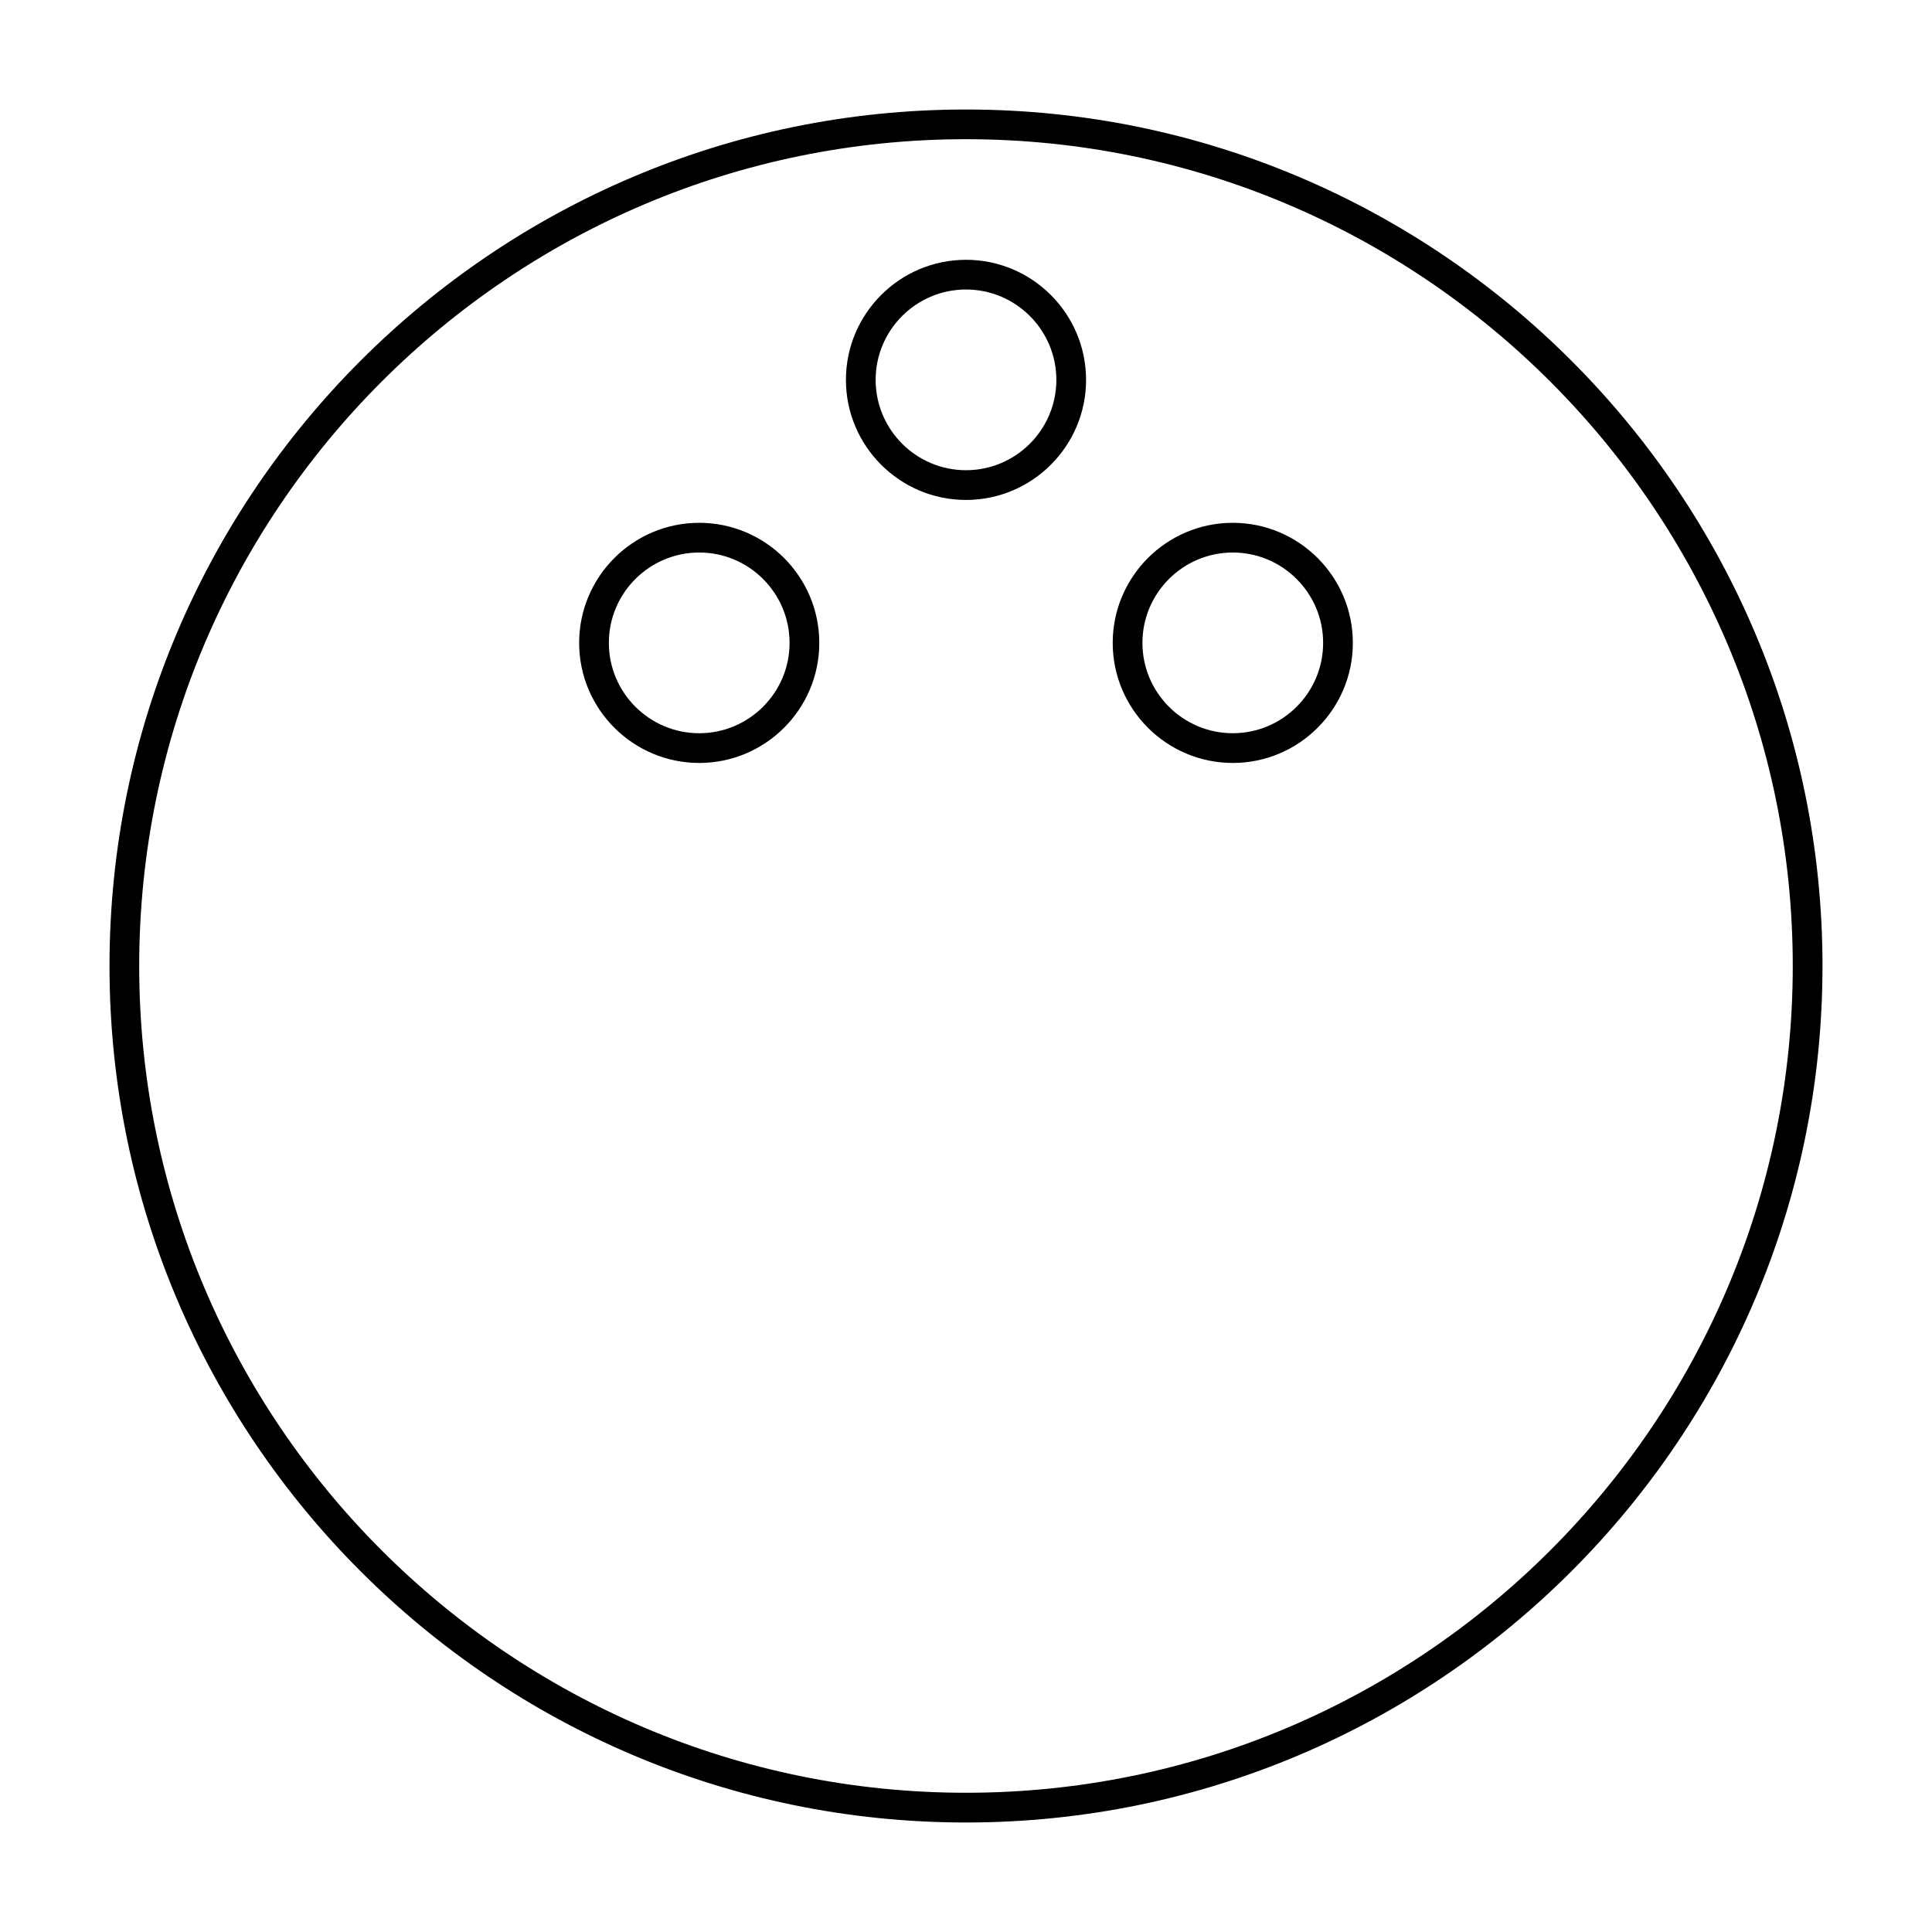
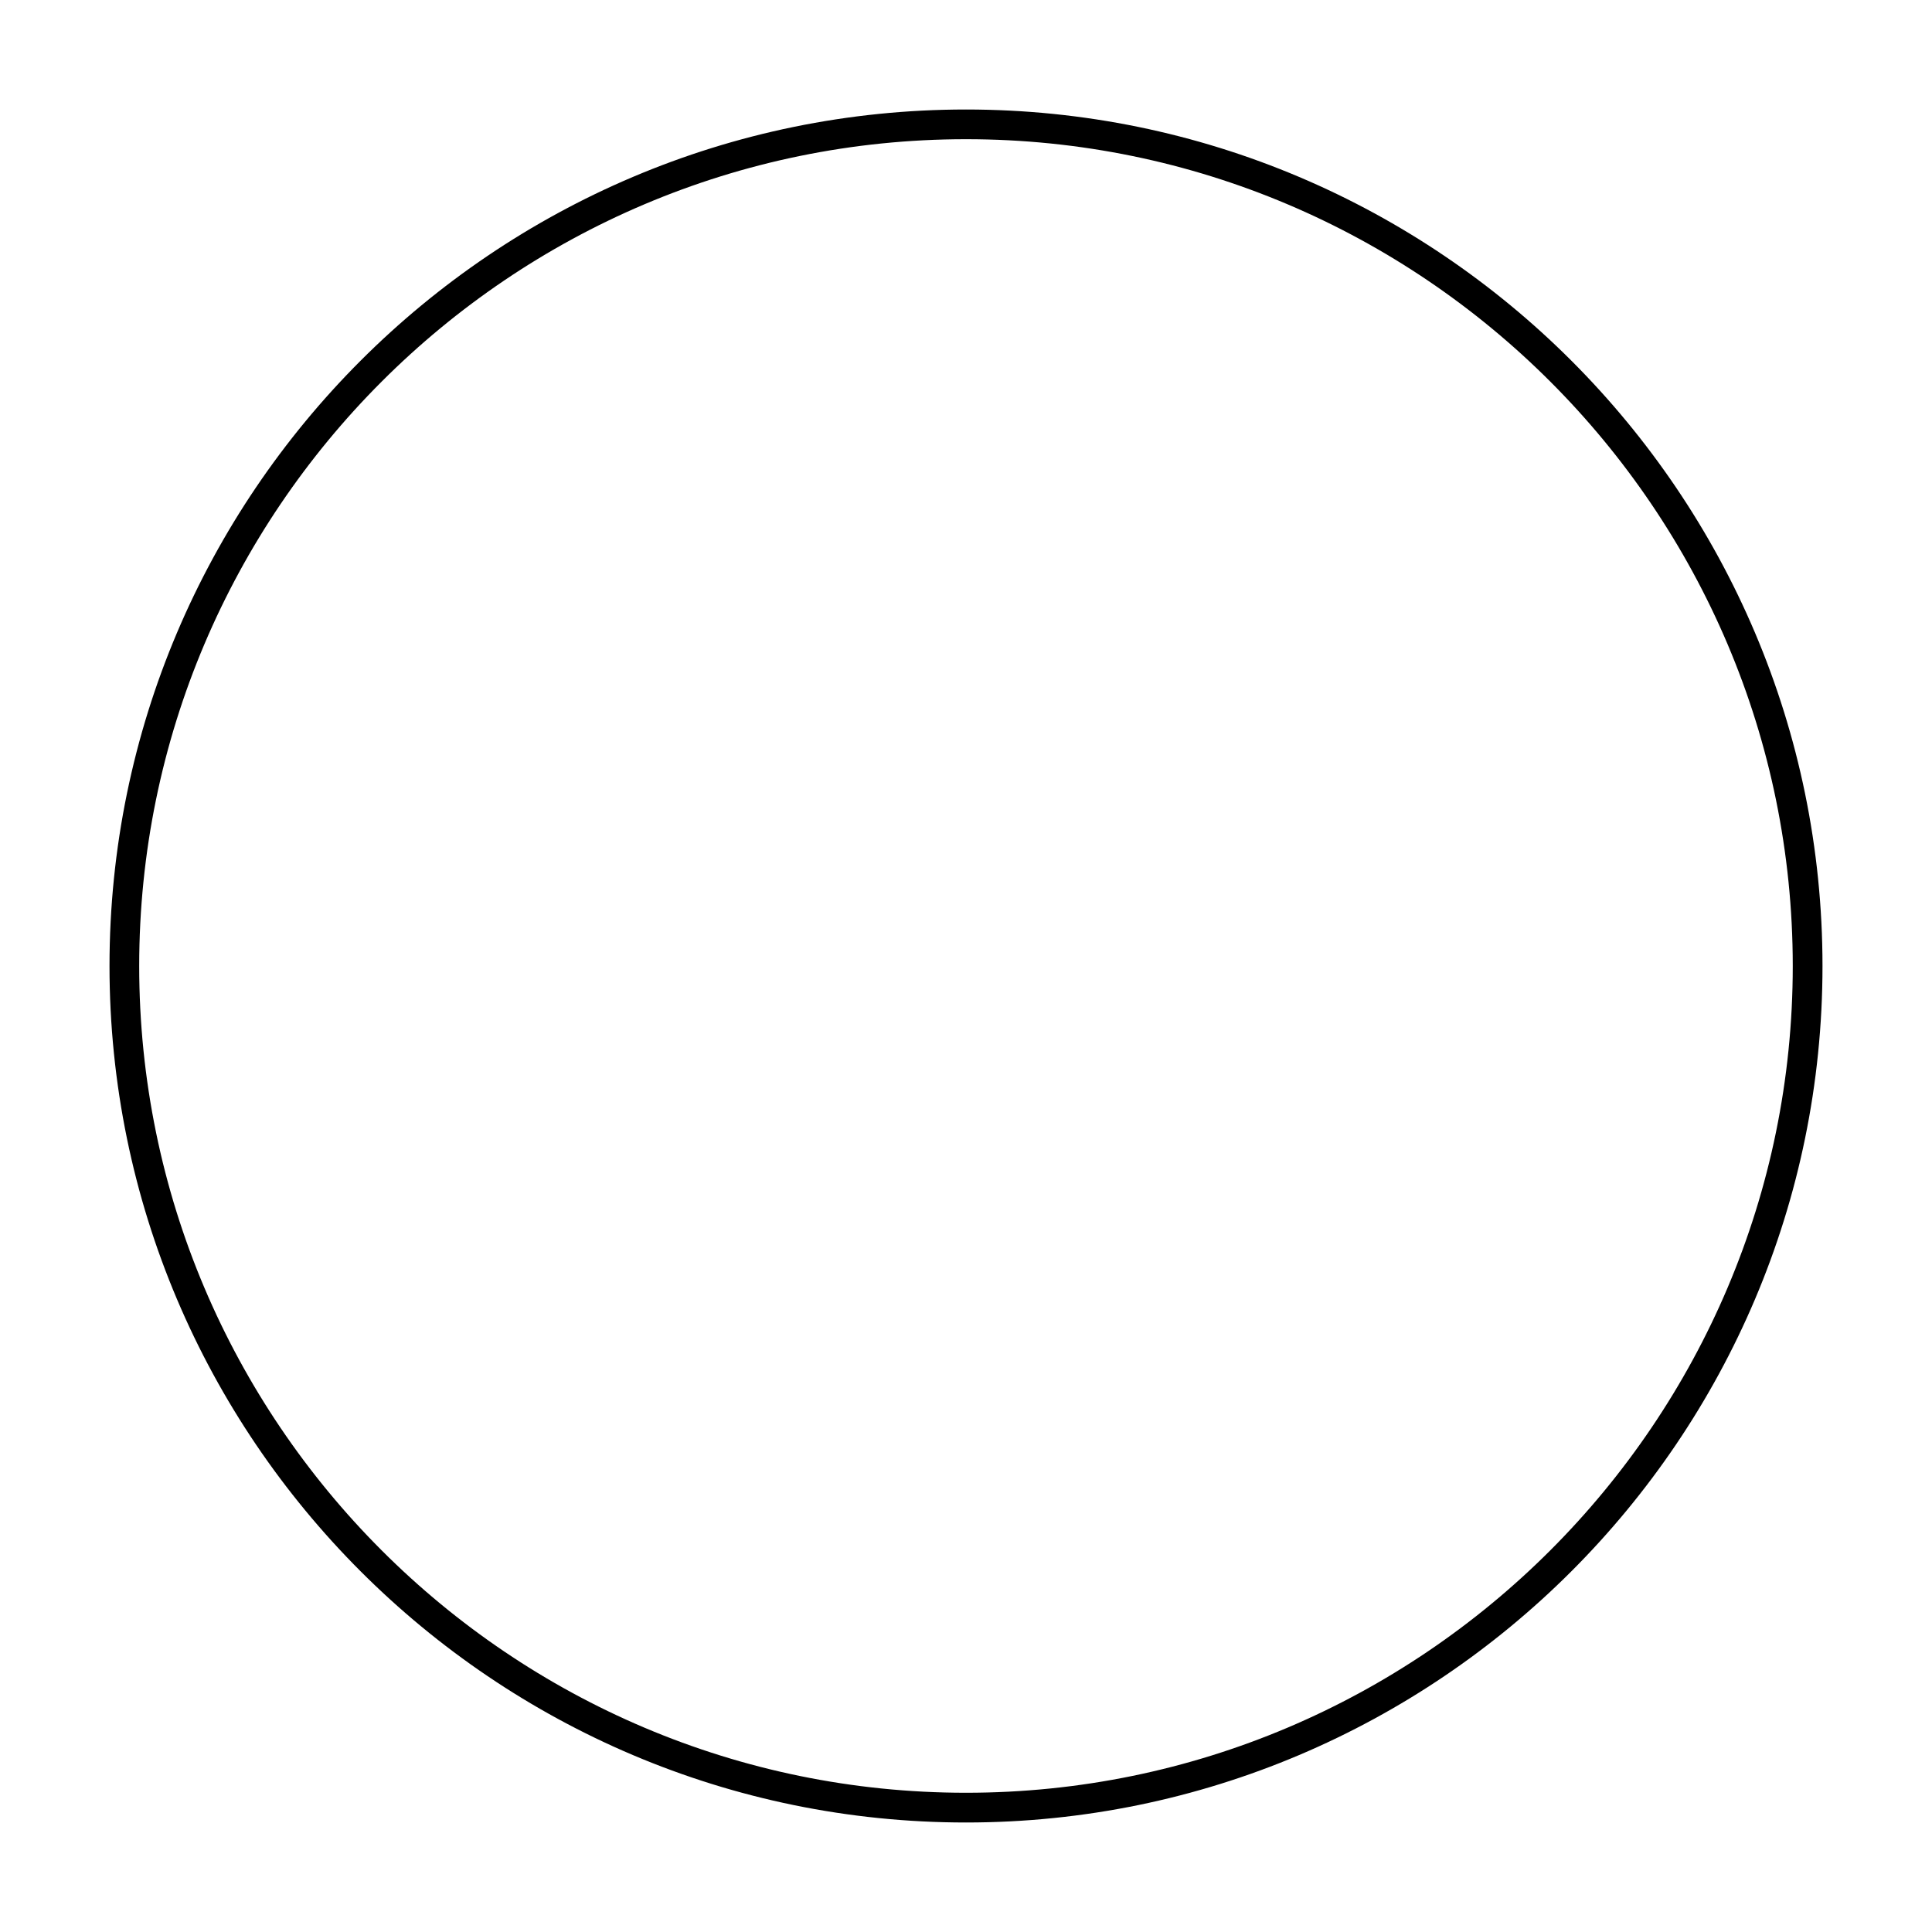
<svg xmlns="http://www.w3.org/2000/svg" fill="#000000" width="800px" height="800px" version="1.1" viewBox="144 144 512 512">
  <g>
    <path d="m400 173.02c-125.16 0-226.98 101.82-226.98 226.98 0 125.15 101.82 226.98 226.98 226.98 125.15 0 226.98-101.82 226.98-226.98 0-125.16-101.82-226.98-226.98-226.98zm0 446.08c-120.82 0-219.11-98.289-219.11-219.1 0-120.82 98.289-219.11 219.11-219.11 120.81 0 219.1 98.289 219.1 219.11 0 120.81-98.289 219.1-219.1 219.1z" />
-     <path d="m400 212.85c-17.543 0-31.82 14.273-31.82 31.82 0 17.543 14.273 31.82 31.82 31.82 17.543 0 31.82-14.273 31.82-31.82-0.004-17.543-14.277-31.82-31.82-31.82zm0 55.762c-13.203 0-23.945-10.742-23.945-23.945 0-13.203 10.742-23.945 23.945-23.945s23.945 10.742 23.945 23.945c0 13.203-10.742 23.945-23.945 23.945z" />
-     <path d="m329.3 282.55c-17.543 0-31.82 14.273-31.82 31.82 0 17.543 14.273 31.82 31.82 31.82 17.543 0 31.82-14.273 31.82-31.82 0-17.543-14.273-31.82-31.82-31.82zm0 55.762c-13.203 0-23.945-10.742-23.945-23.945s10.742-23.945 23.945-23.945 23.945 10.742 23.945 23.945c0.004 13.203-10.746 23.945-23.945 23.945z" />
-     <path d="m470.7 282.55c-17.543 0-31.82 14.273-31.82 31.82 0 17.543 14.273 31.82 31.82 31.82 17.543 0 31.82-14.273 31.82-31.82-0.004-17.543-14.277-31.82-31.82-31.82zm0 55.762c-13.203 0-23.945-10.742-23.945-23.945s10.742-23.945 23.945-23.945c13.203 0 23.945 10.742 23.945 23.945s-10.742 23.945-23.945 23.945z" />
  </g>
</svg>